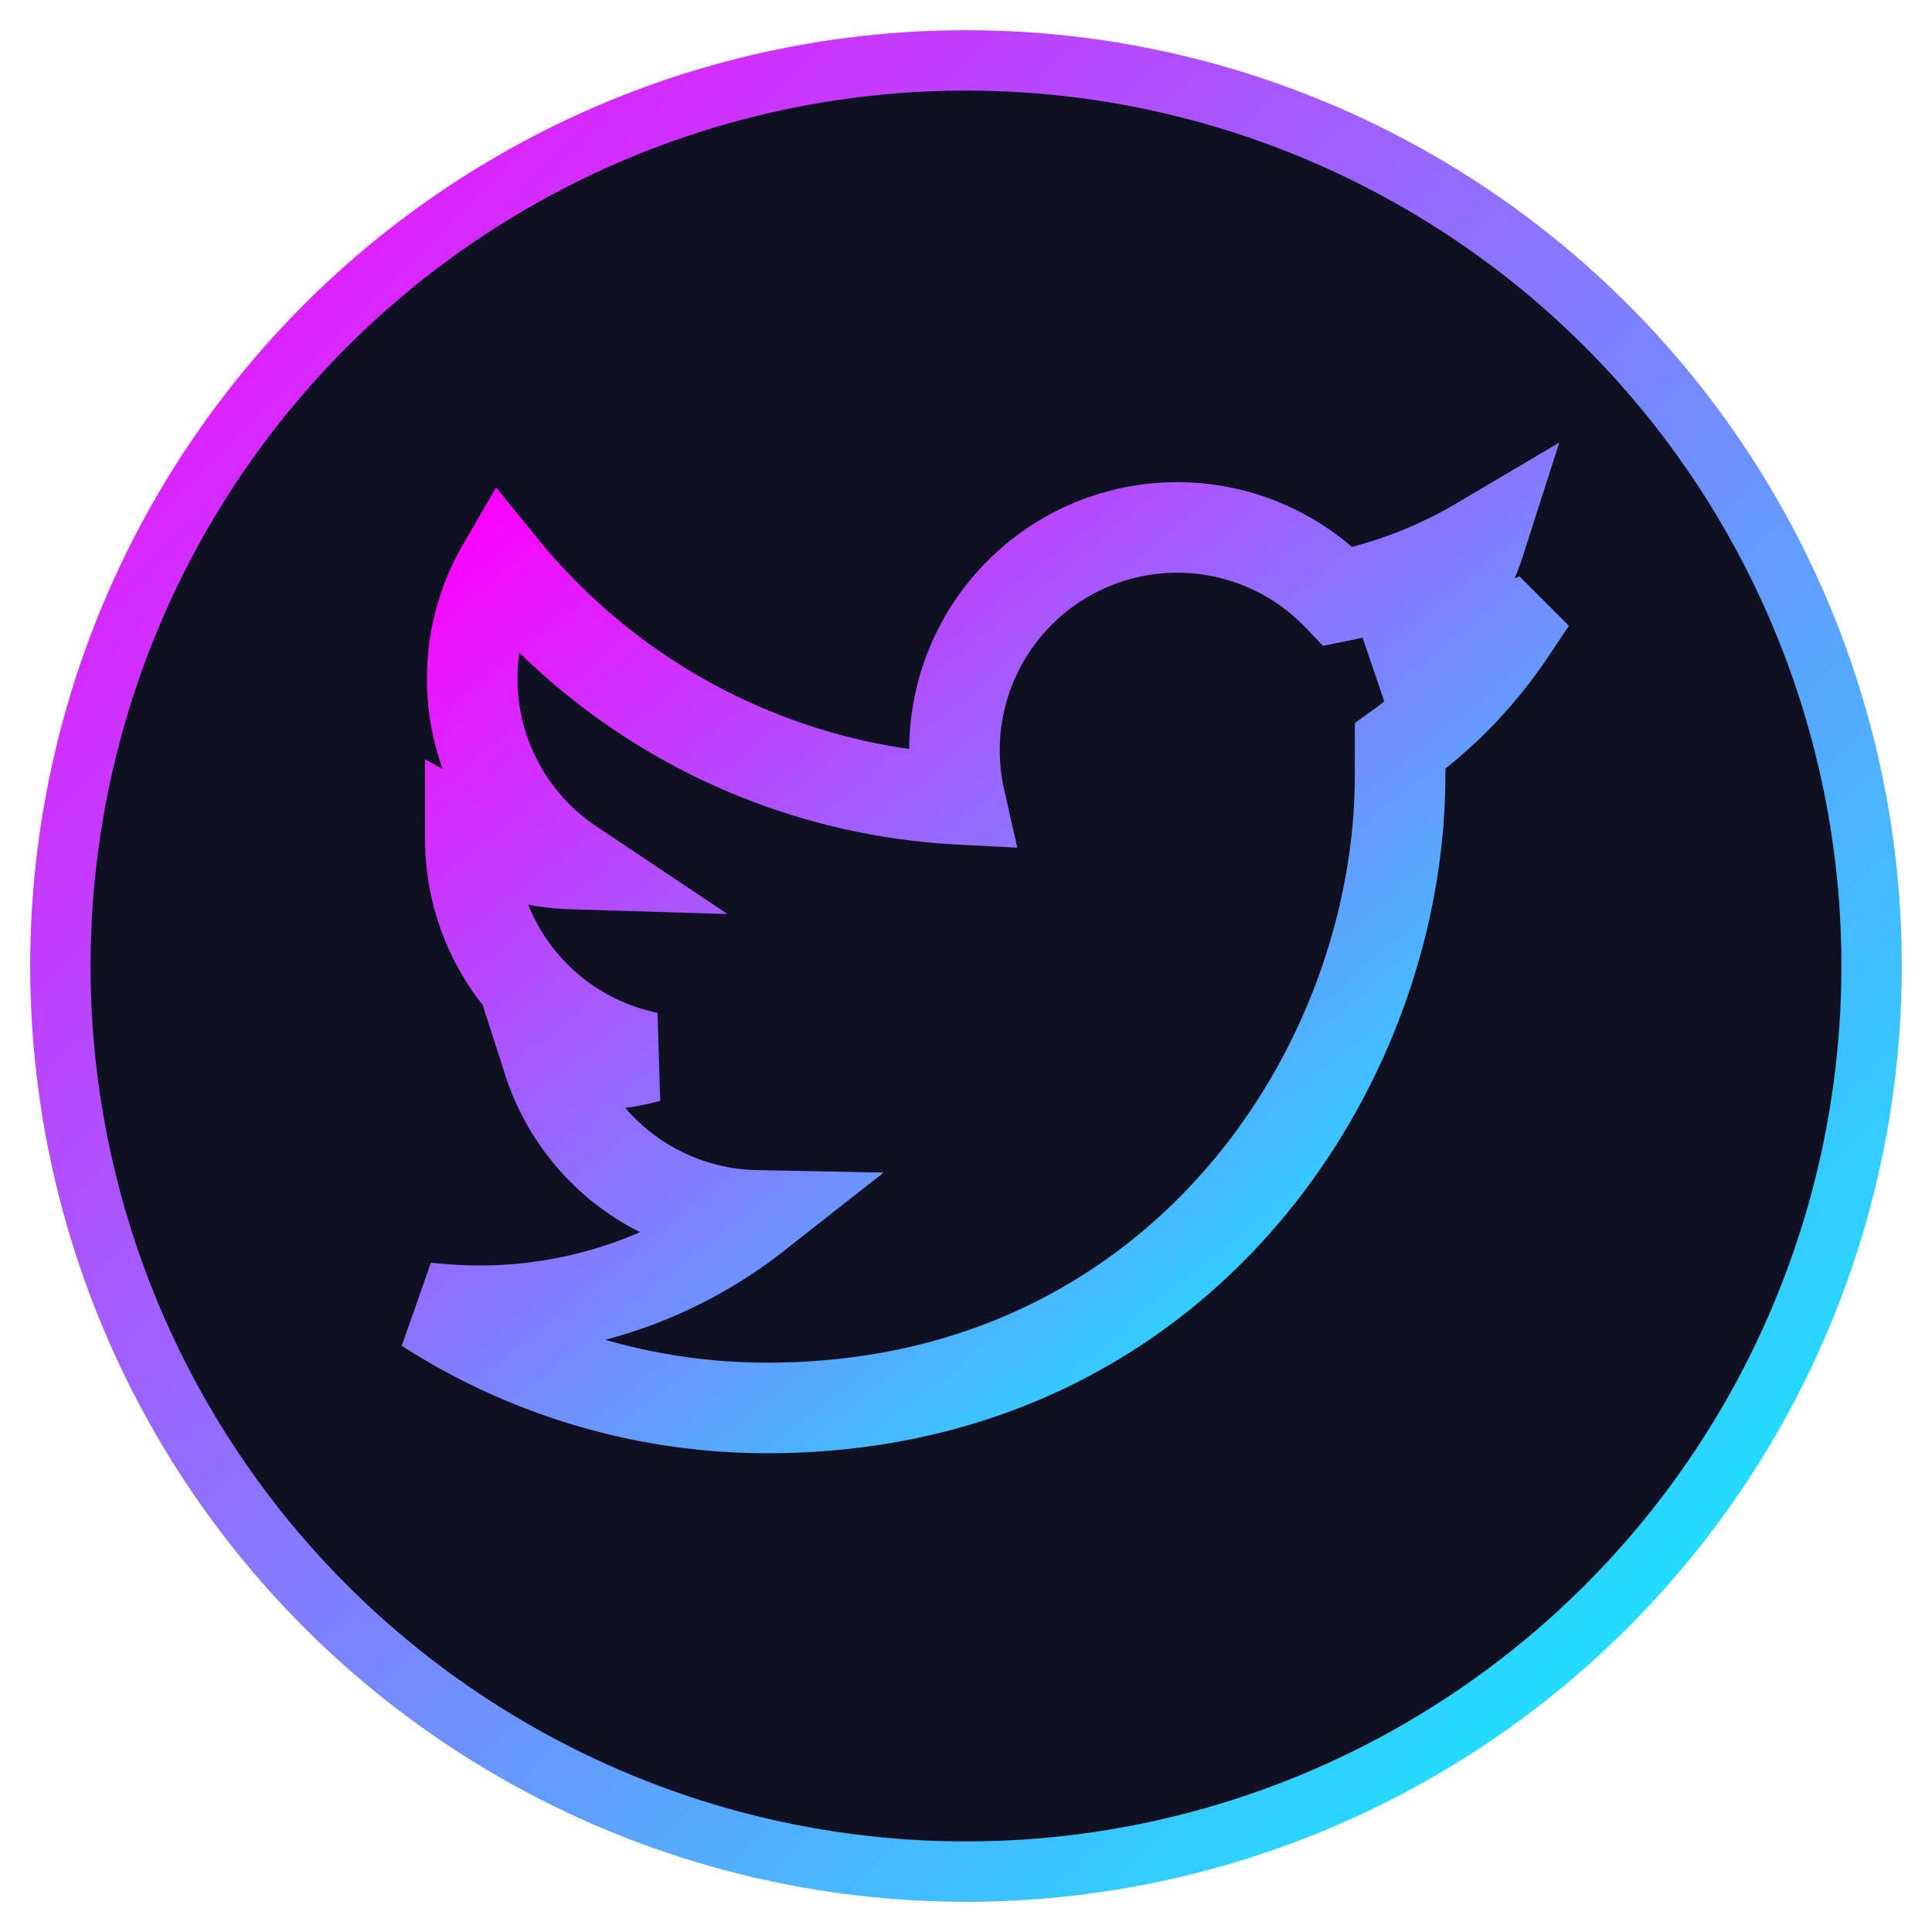
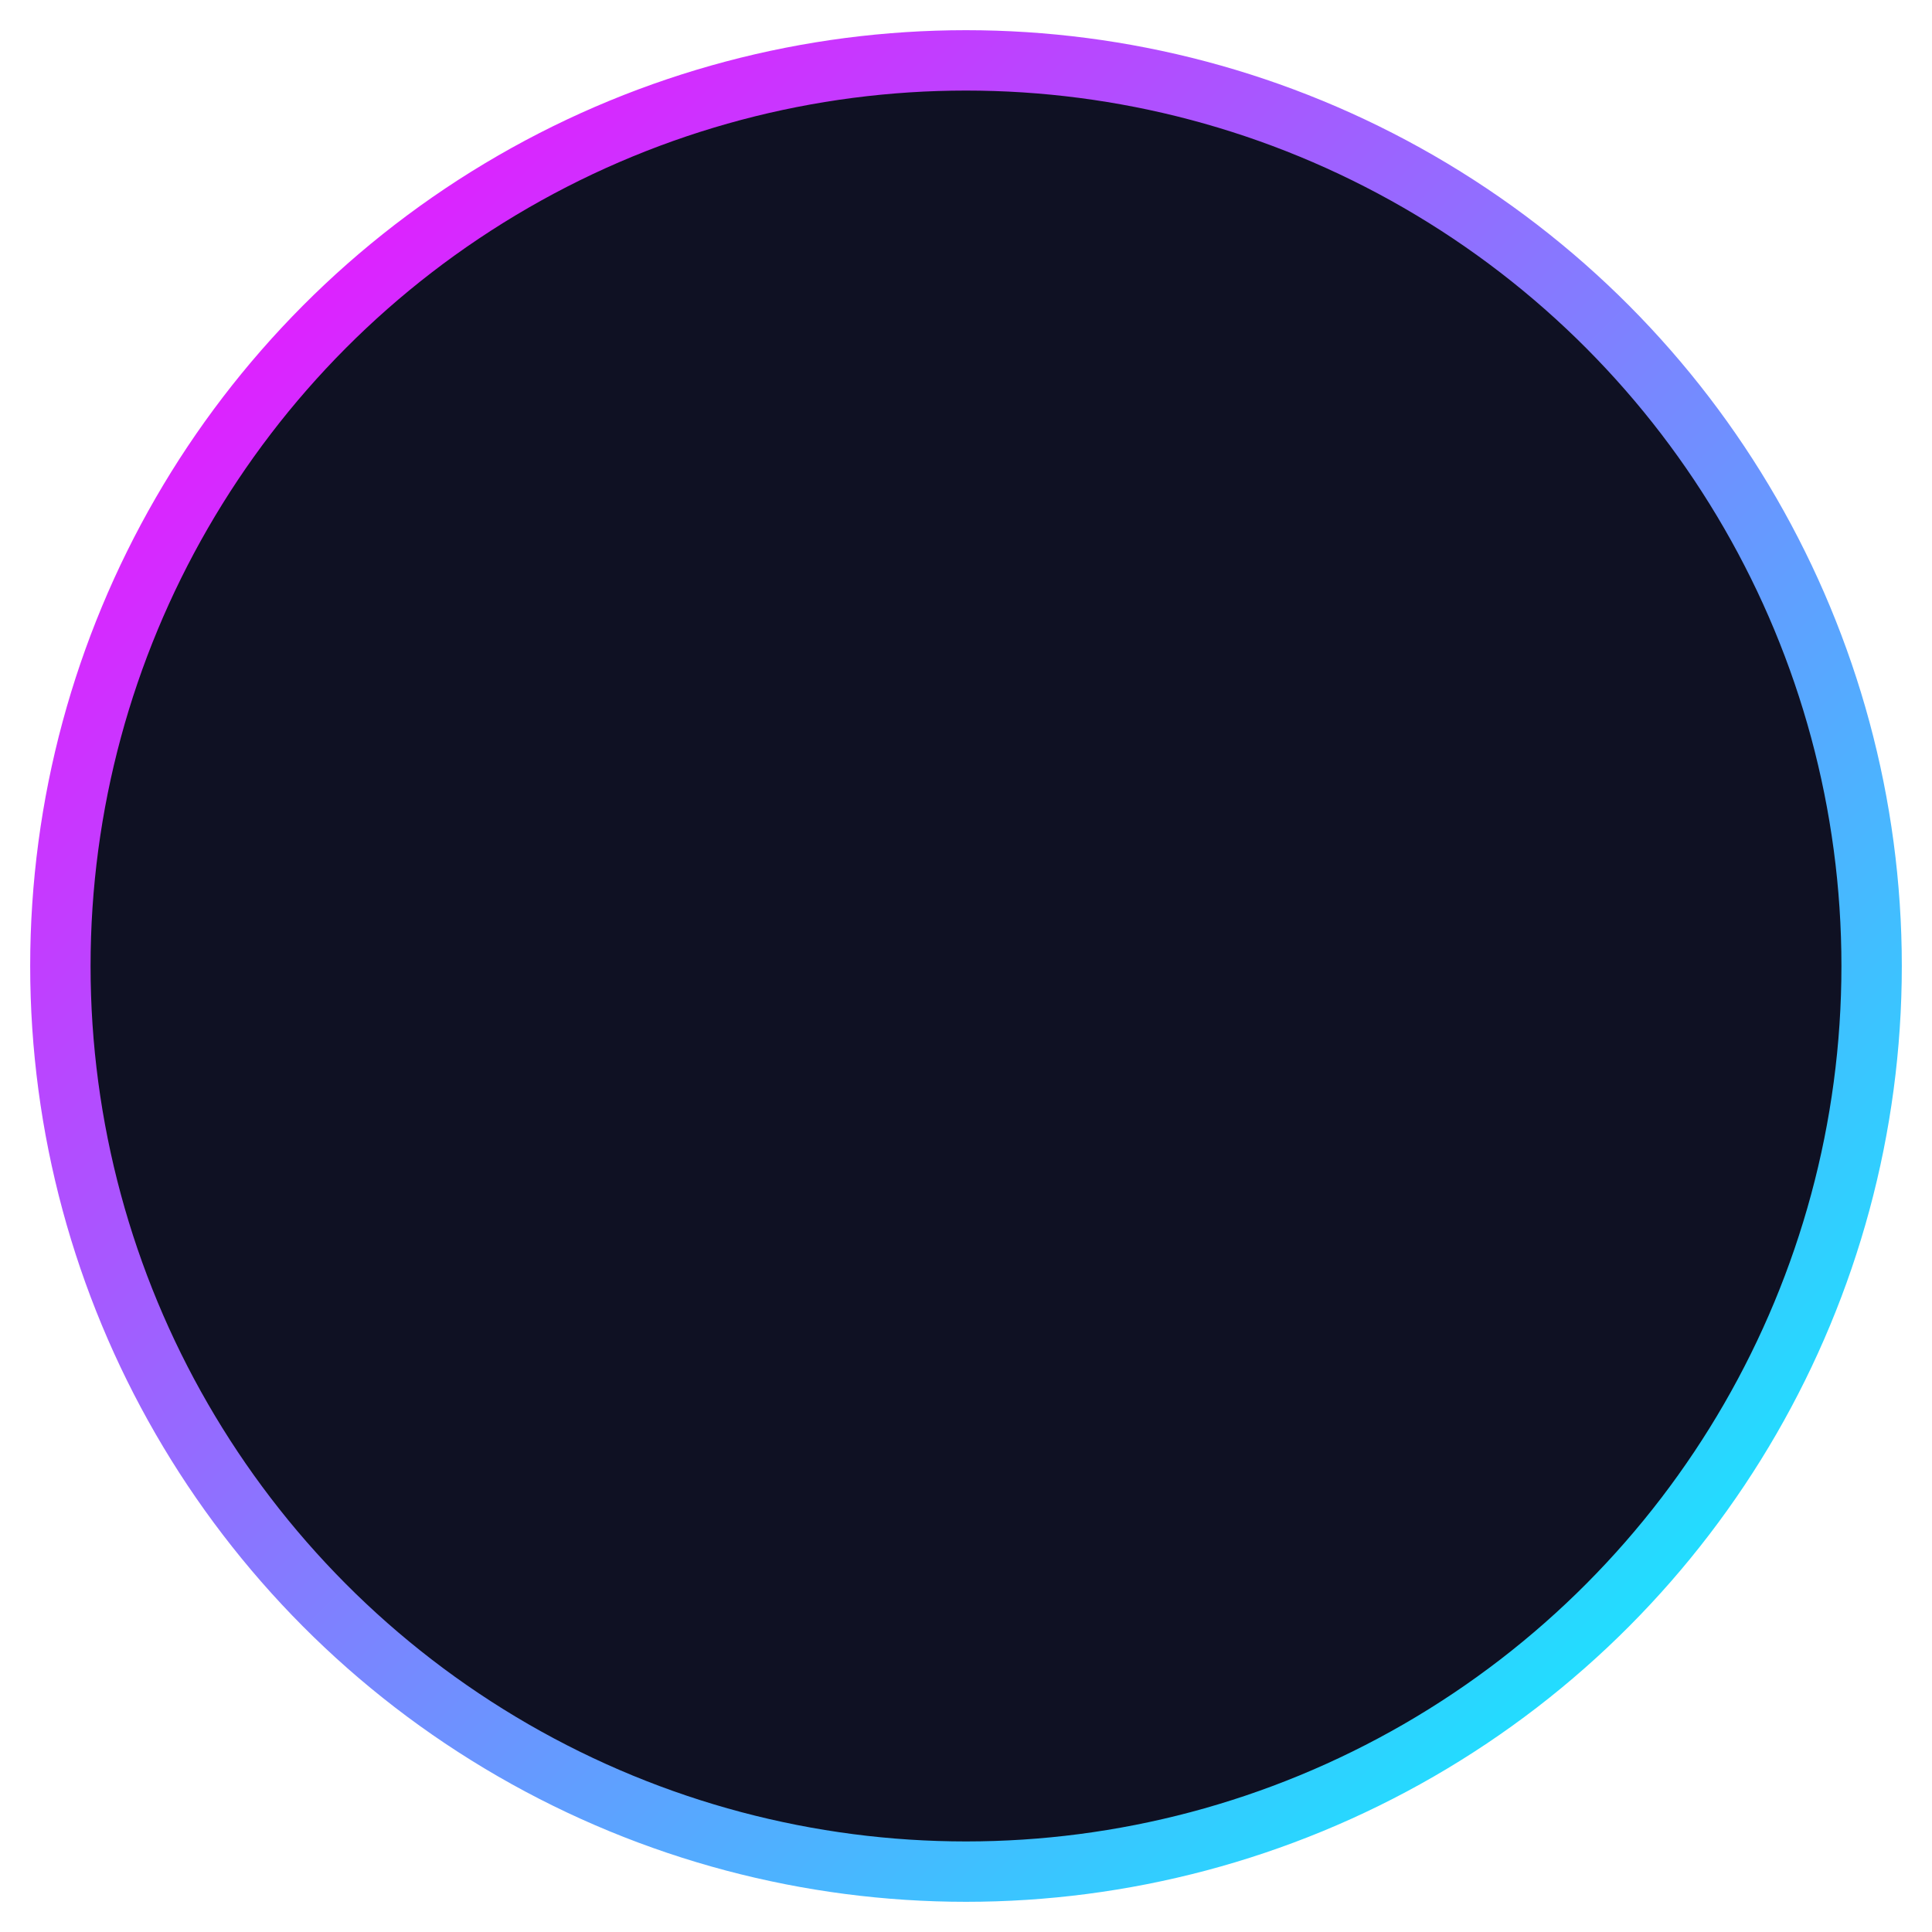
<svg xmlns="http://www.w3.org/2000/svg" width="32" height="32" viewBox="0 0 32 32">
  <defs>
    <linearGradient id="twitter-gradient" x1="0%" y1="0%" x2="100%" y2="100%">
      <stop offset="0%" stop-color="#ff00ff" />
      <stop offset="100%" stop-color="#00ffff" />
    </linearGradient>
    <filter id="twitter-glow">
      <feGaussianBlur stdDeviation="1" result="blur" />
      <feFlood flood-color="#ff00ff" flood-opacity="0.5" result="glow_color" />
      <feComposite in="glow_color" in2="blur" operator="in" result="glow_blur" />
      <feMerge>
        <feMergeNode in="glow_blur" />
        <feMergeNode in="SourceGraphic" />
      </feMerge>
    </filter>
  </defs>
  <circle cx="16" cy="16" r="15" fill="#0f1123" stroke="url(#twitter-gradient)" stroke-width="1" />
  <g filter="url(#twitter-glow)">
-     <path d="M25 10.44a7.35 7.35 0 0 1-2.11.58 3.69 3.69 0 0 0 1.62-2.04c-.71.42-1.5.73-2.34.9a3.69 3.69 0 0 0-6.27 3.36 10.46 10.46 0 0 1-7.58-3.85 3.69 3.69 0 0 0 1.14 4.92 3.67 3.67 0 0 1-1.67-.46v.05a3.69 3.69 0 0 0 2.95 3.61 3.69 3.69 0 0 1-1.66.06 3.69 3.69 0 0 0 3.44 2.56 7.4 7.4 0 0 1-4.58 1.58c-.3 0-.59-.02-.88-.05a10.43 10.43 0 0 0 5.65 1.66c6.78 0 10.48-5.61 10.48-10.48v-.48a7.47 7.47 0 0 0 1.83-1.9z" fill="none" stroke="url(#twitter-gradient)" stroke-width="1.5" />
-   </g>
+     </g>
</svg>